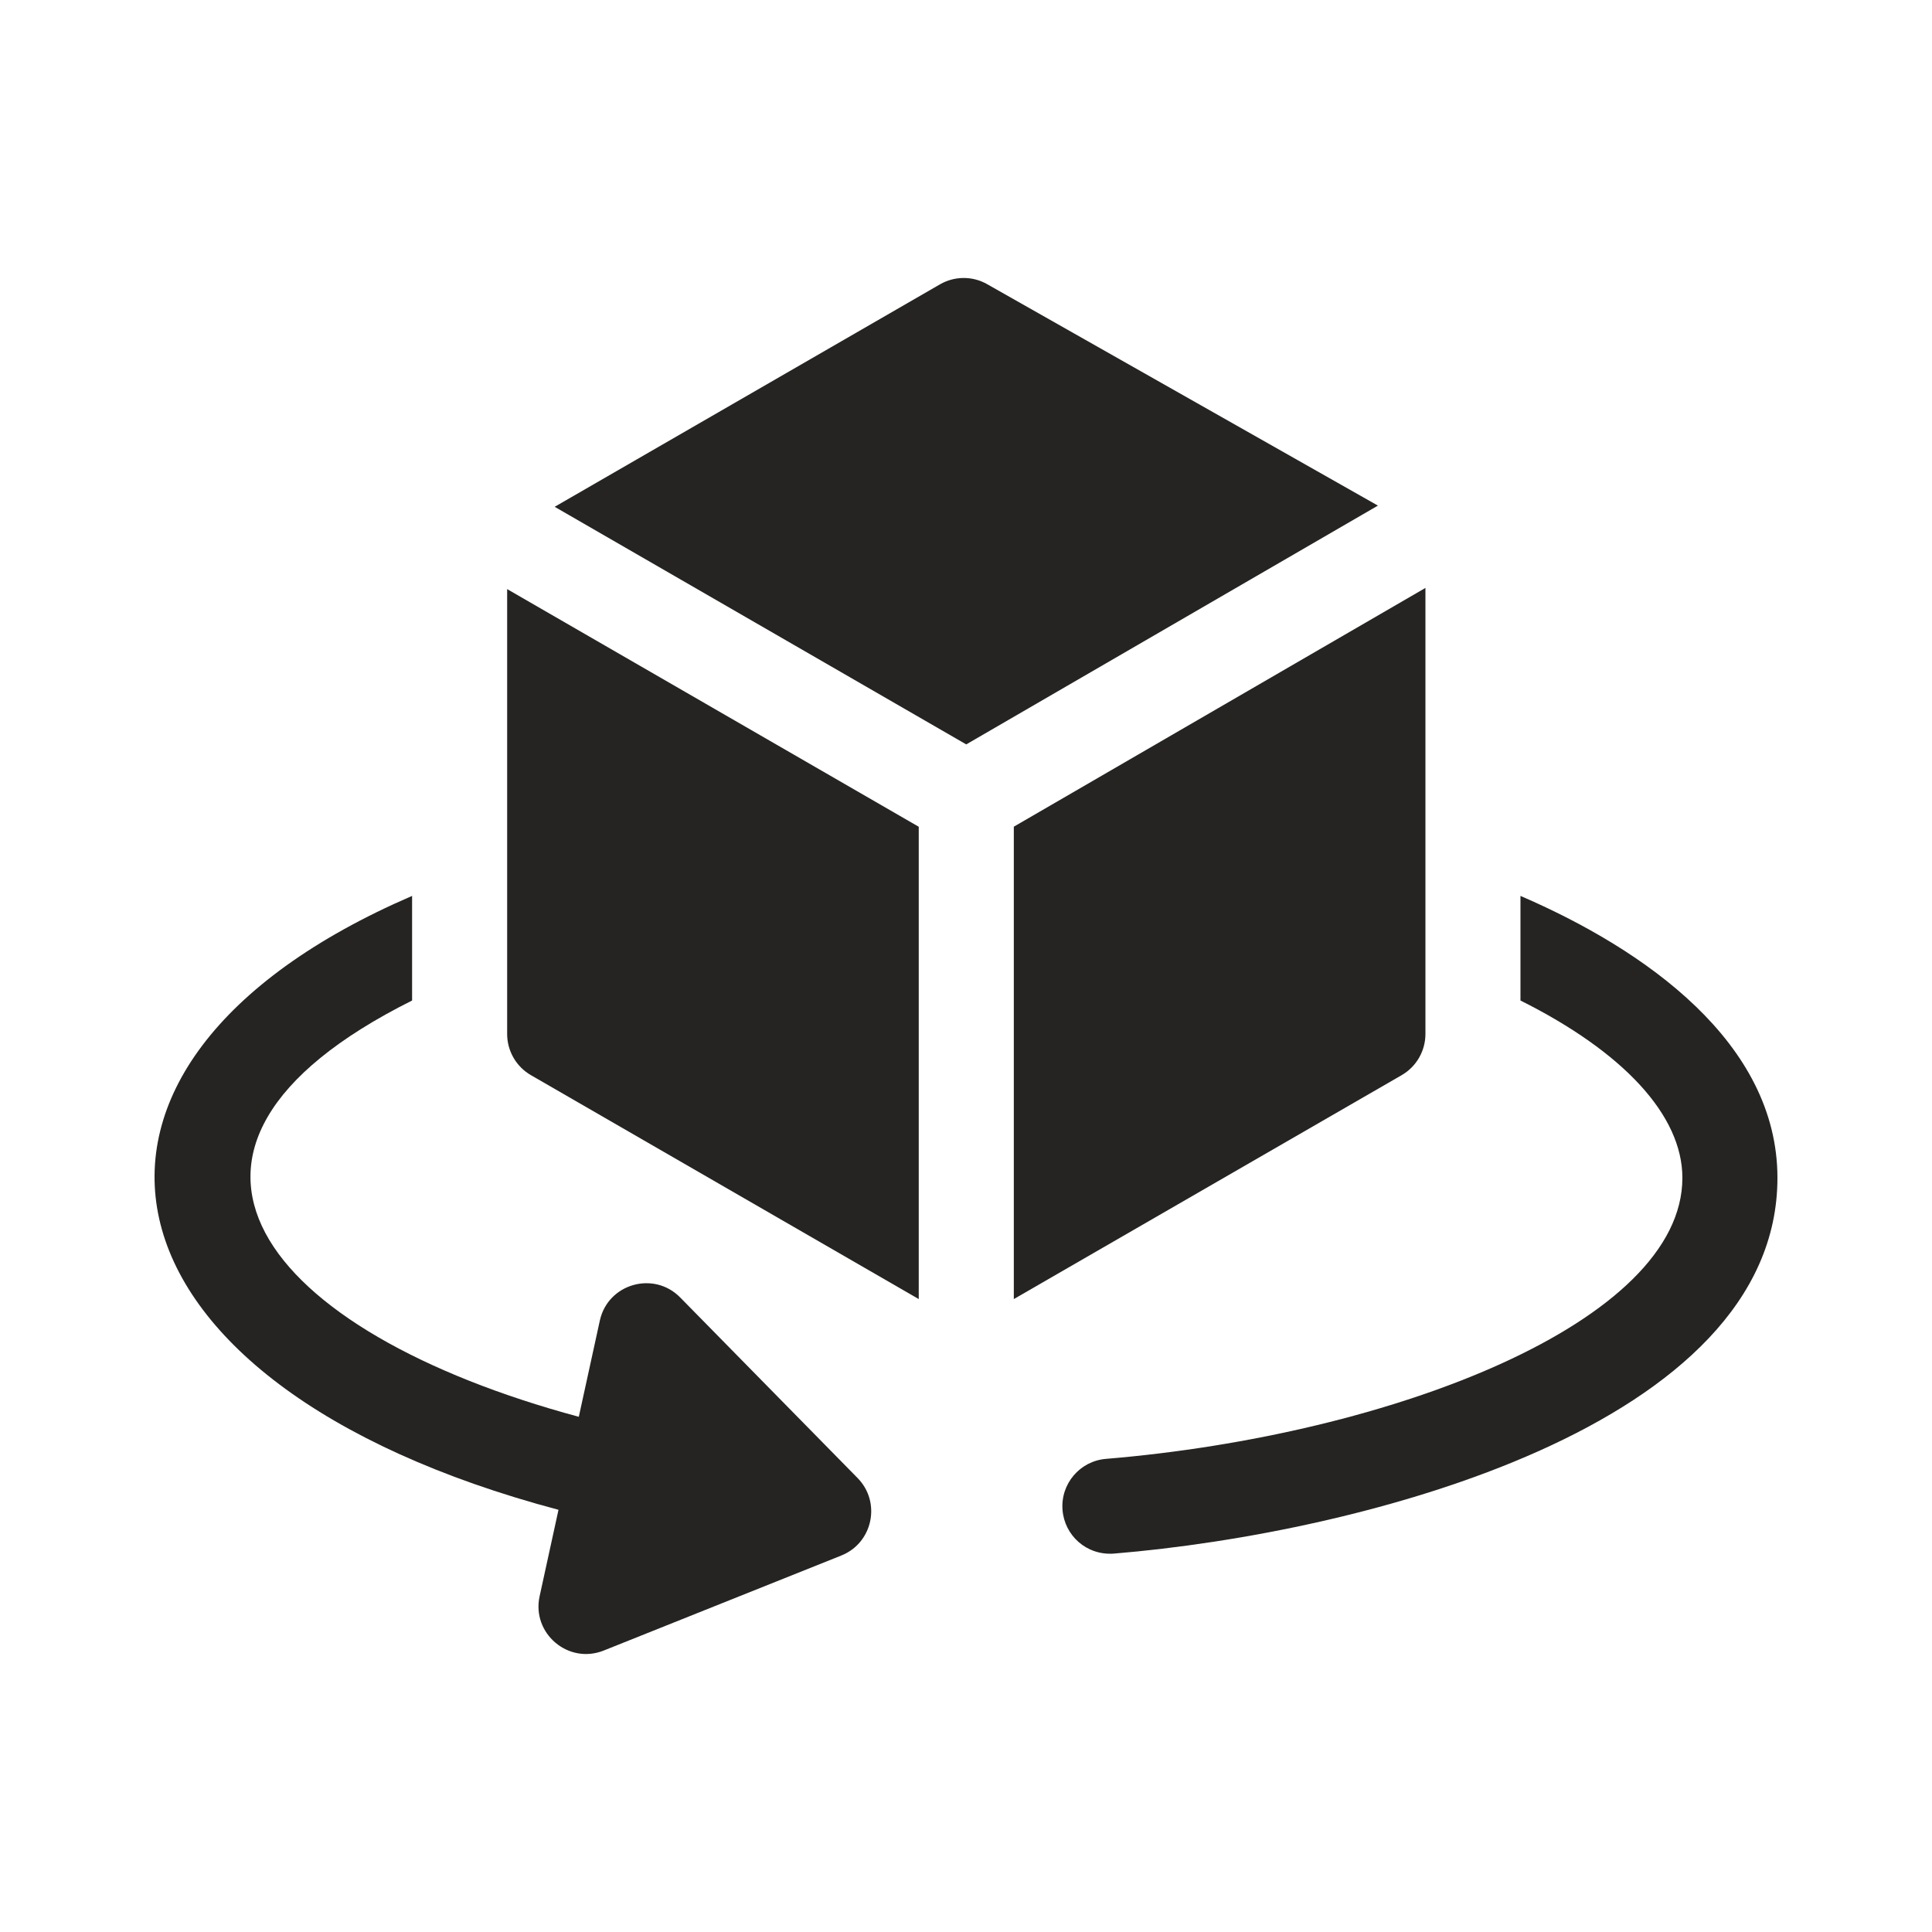
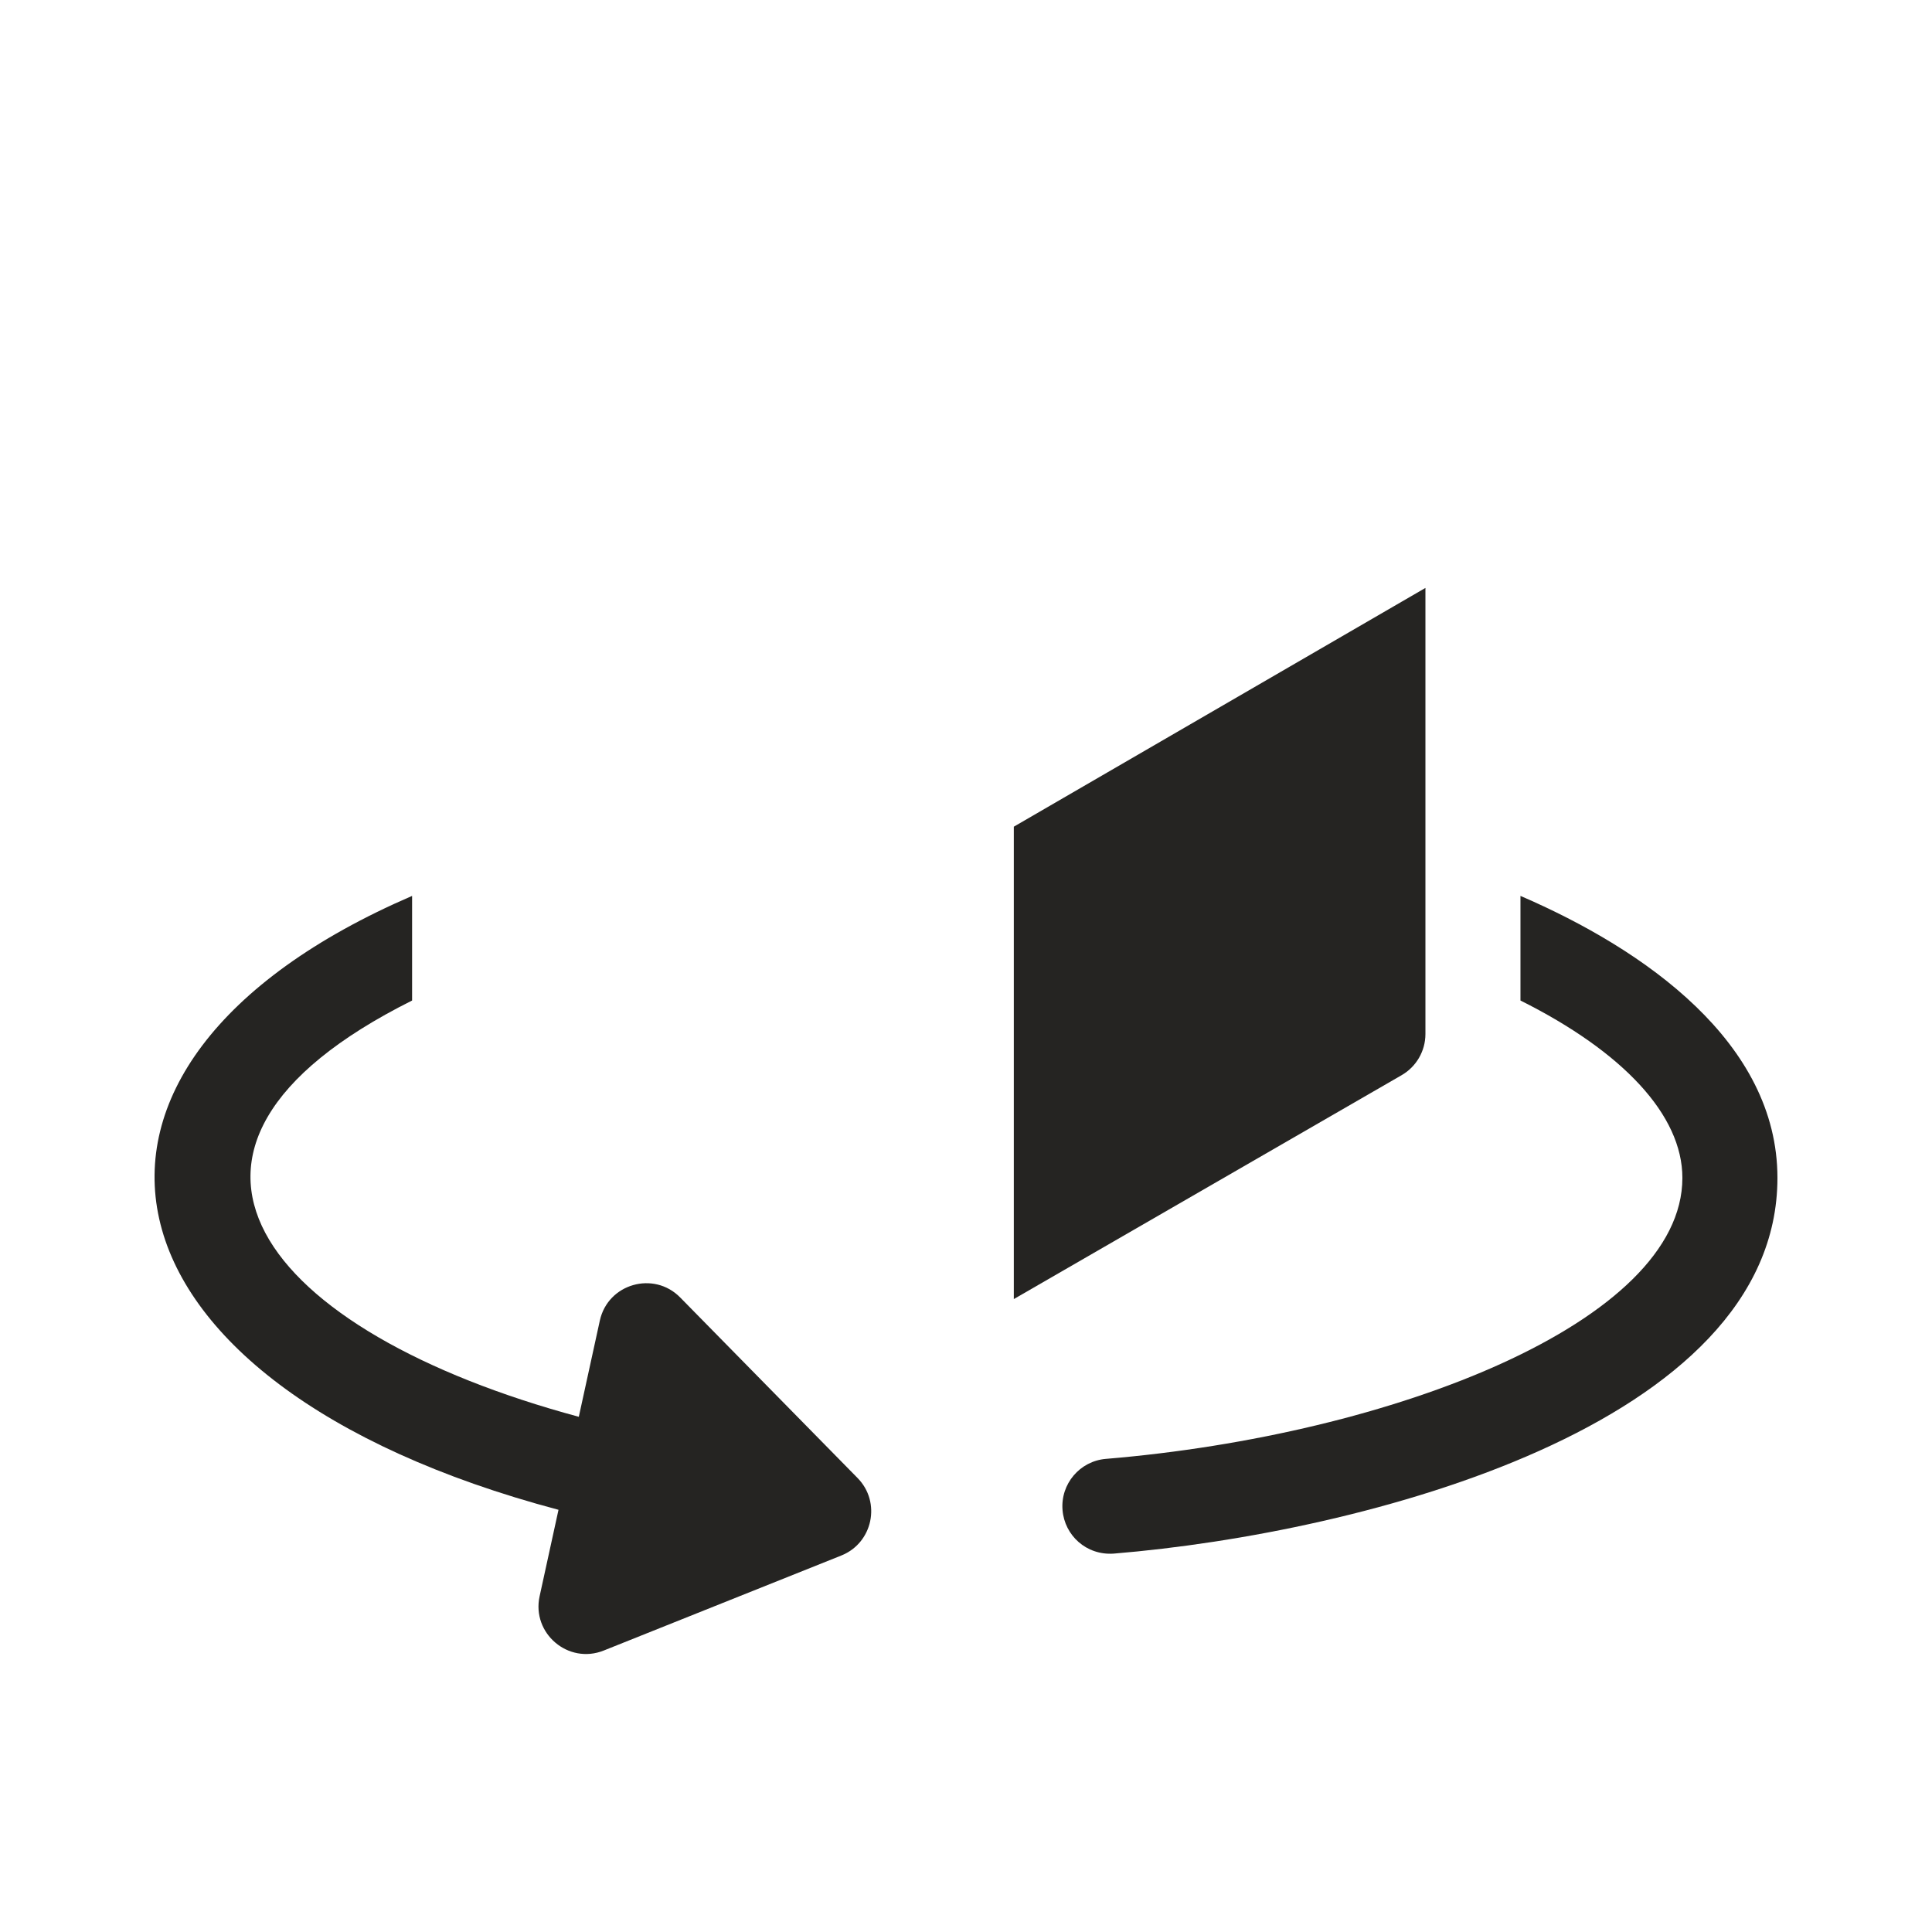
<svg xmlns="http://www.w3.org/2000/svg" fill="none" height="100%" overflow="visible" preserveAspectRatio="none" style="display: block;" viewBox="0 0 100 100" width="100%">
  <g id="3D">
    <g id="Group">
      <path d="M78.699 46.372V51.787C84 54.436 87.08 57.714 87.08 60.967C87.08 68.421 72.083 74.276 57.245 75.511C55.891 75.622 54.884 76.811 54.997 78.164C55.103 79.466 56.225 80.516 57.651 80.414C70.566 79.351 92 73.778 92 60.967C92 53.97 85.154 49.156 78.699 46.372Z" fill="#252422" id="Vector" />
      <path d="M35.205 67.155C33.839 65.765 31.464 66.444 31.047 68.354L29.959 73.333C13.673 68.949 5.853 59.521 21.33 51.787V46.372C1.021 55.133 4.208 71.588 28.908 78.147L27.93 82.623C27.511 84.542 29.413 86.165 31.248 85.432L43.548 80.512C45.175 79.861 45.621 77.757 44.389 76.503L35.205 67.155Z" fill="#252422" id="Vector_2" />
-       <path d="M51.094 14.708C50.336 14.278 49.407 14.282 48.652 14.718L28.71 26.232C32.087 28.181 48.176 37.471 50.012 38.53L71.321 26.17L51.094 14.708Z" fill="#252422" id="Vector_3" />
-       <path d="M26.25 53.519C26.25 54.398 26.719 55.21 27.48 55.65L47.554 67.24V42.793L26.25 30.492L26.25 53.519Z" fill="#252422" id="Vector_4" />
      <path d="M73.78 53.519V30.431L52.475 42.789V67.24L72.55 55.65C73.311 55.21 73.78 54.398 73.78 53.519Z" fill="#252422" id="Vector_5" />
    </g>
  </g>
</svg>